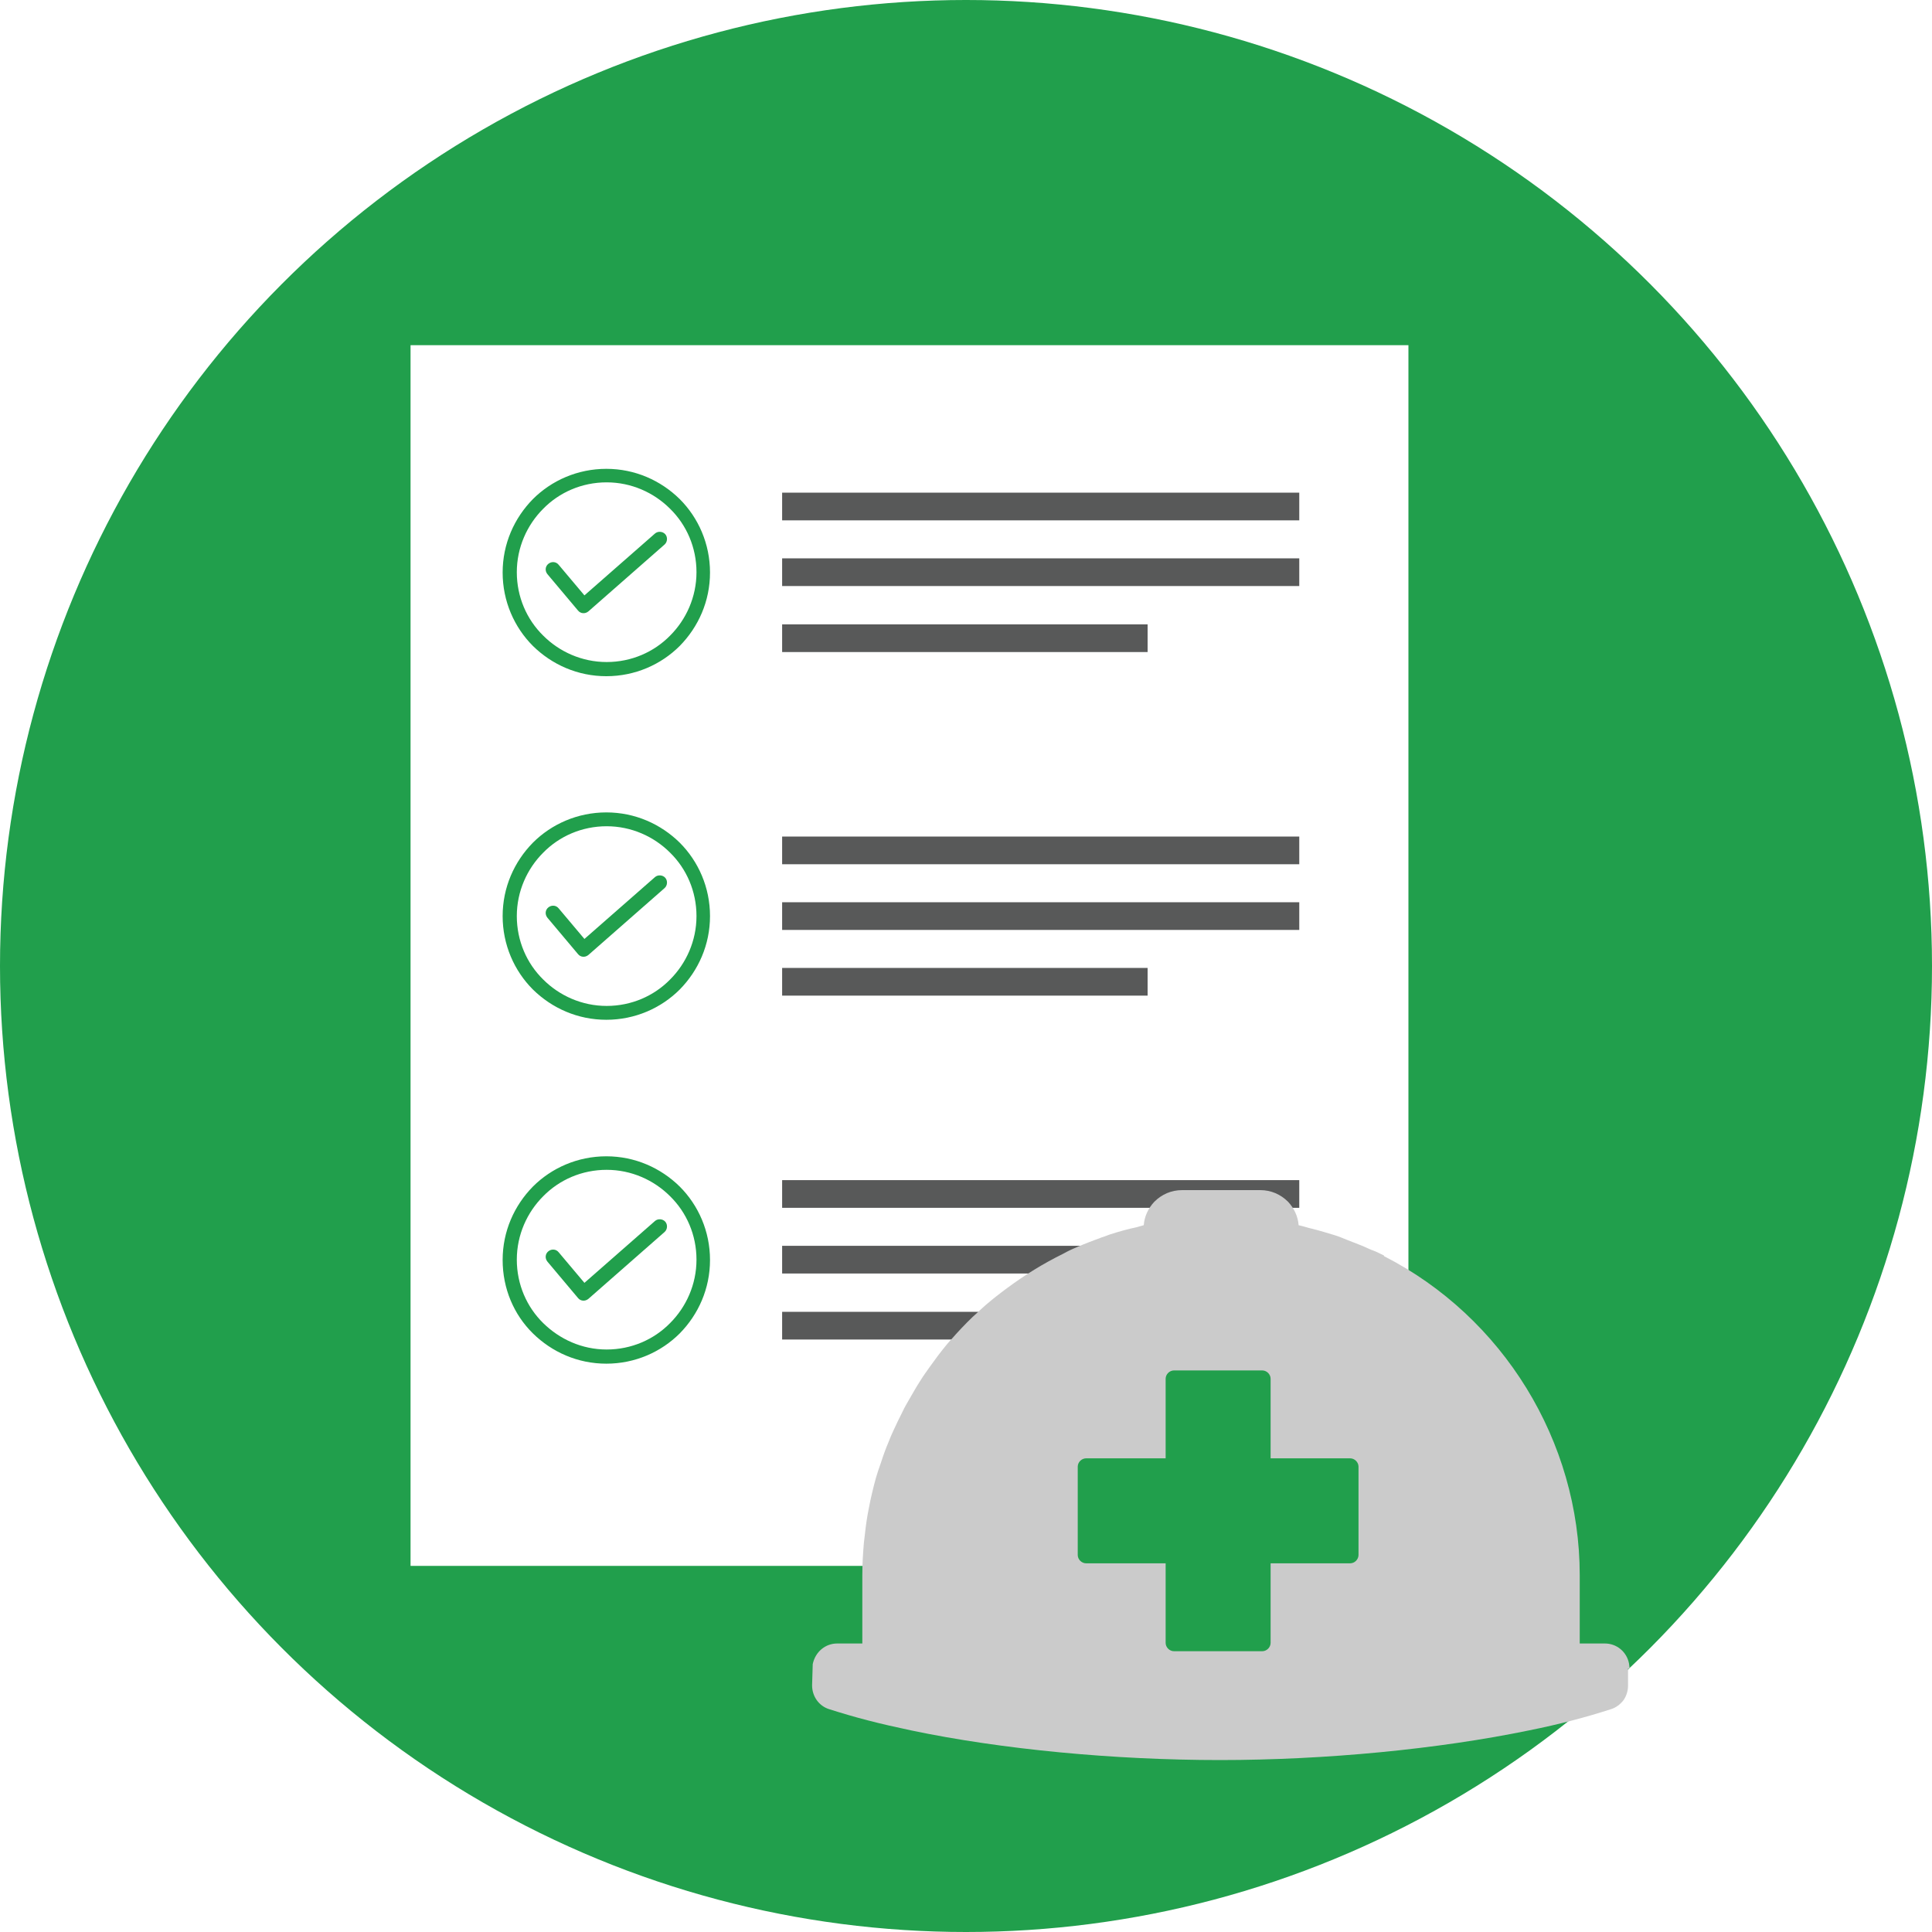
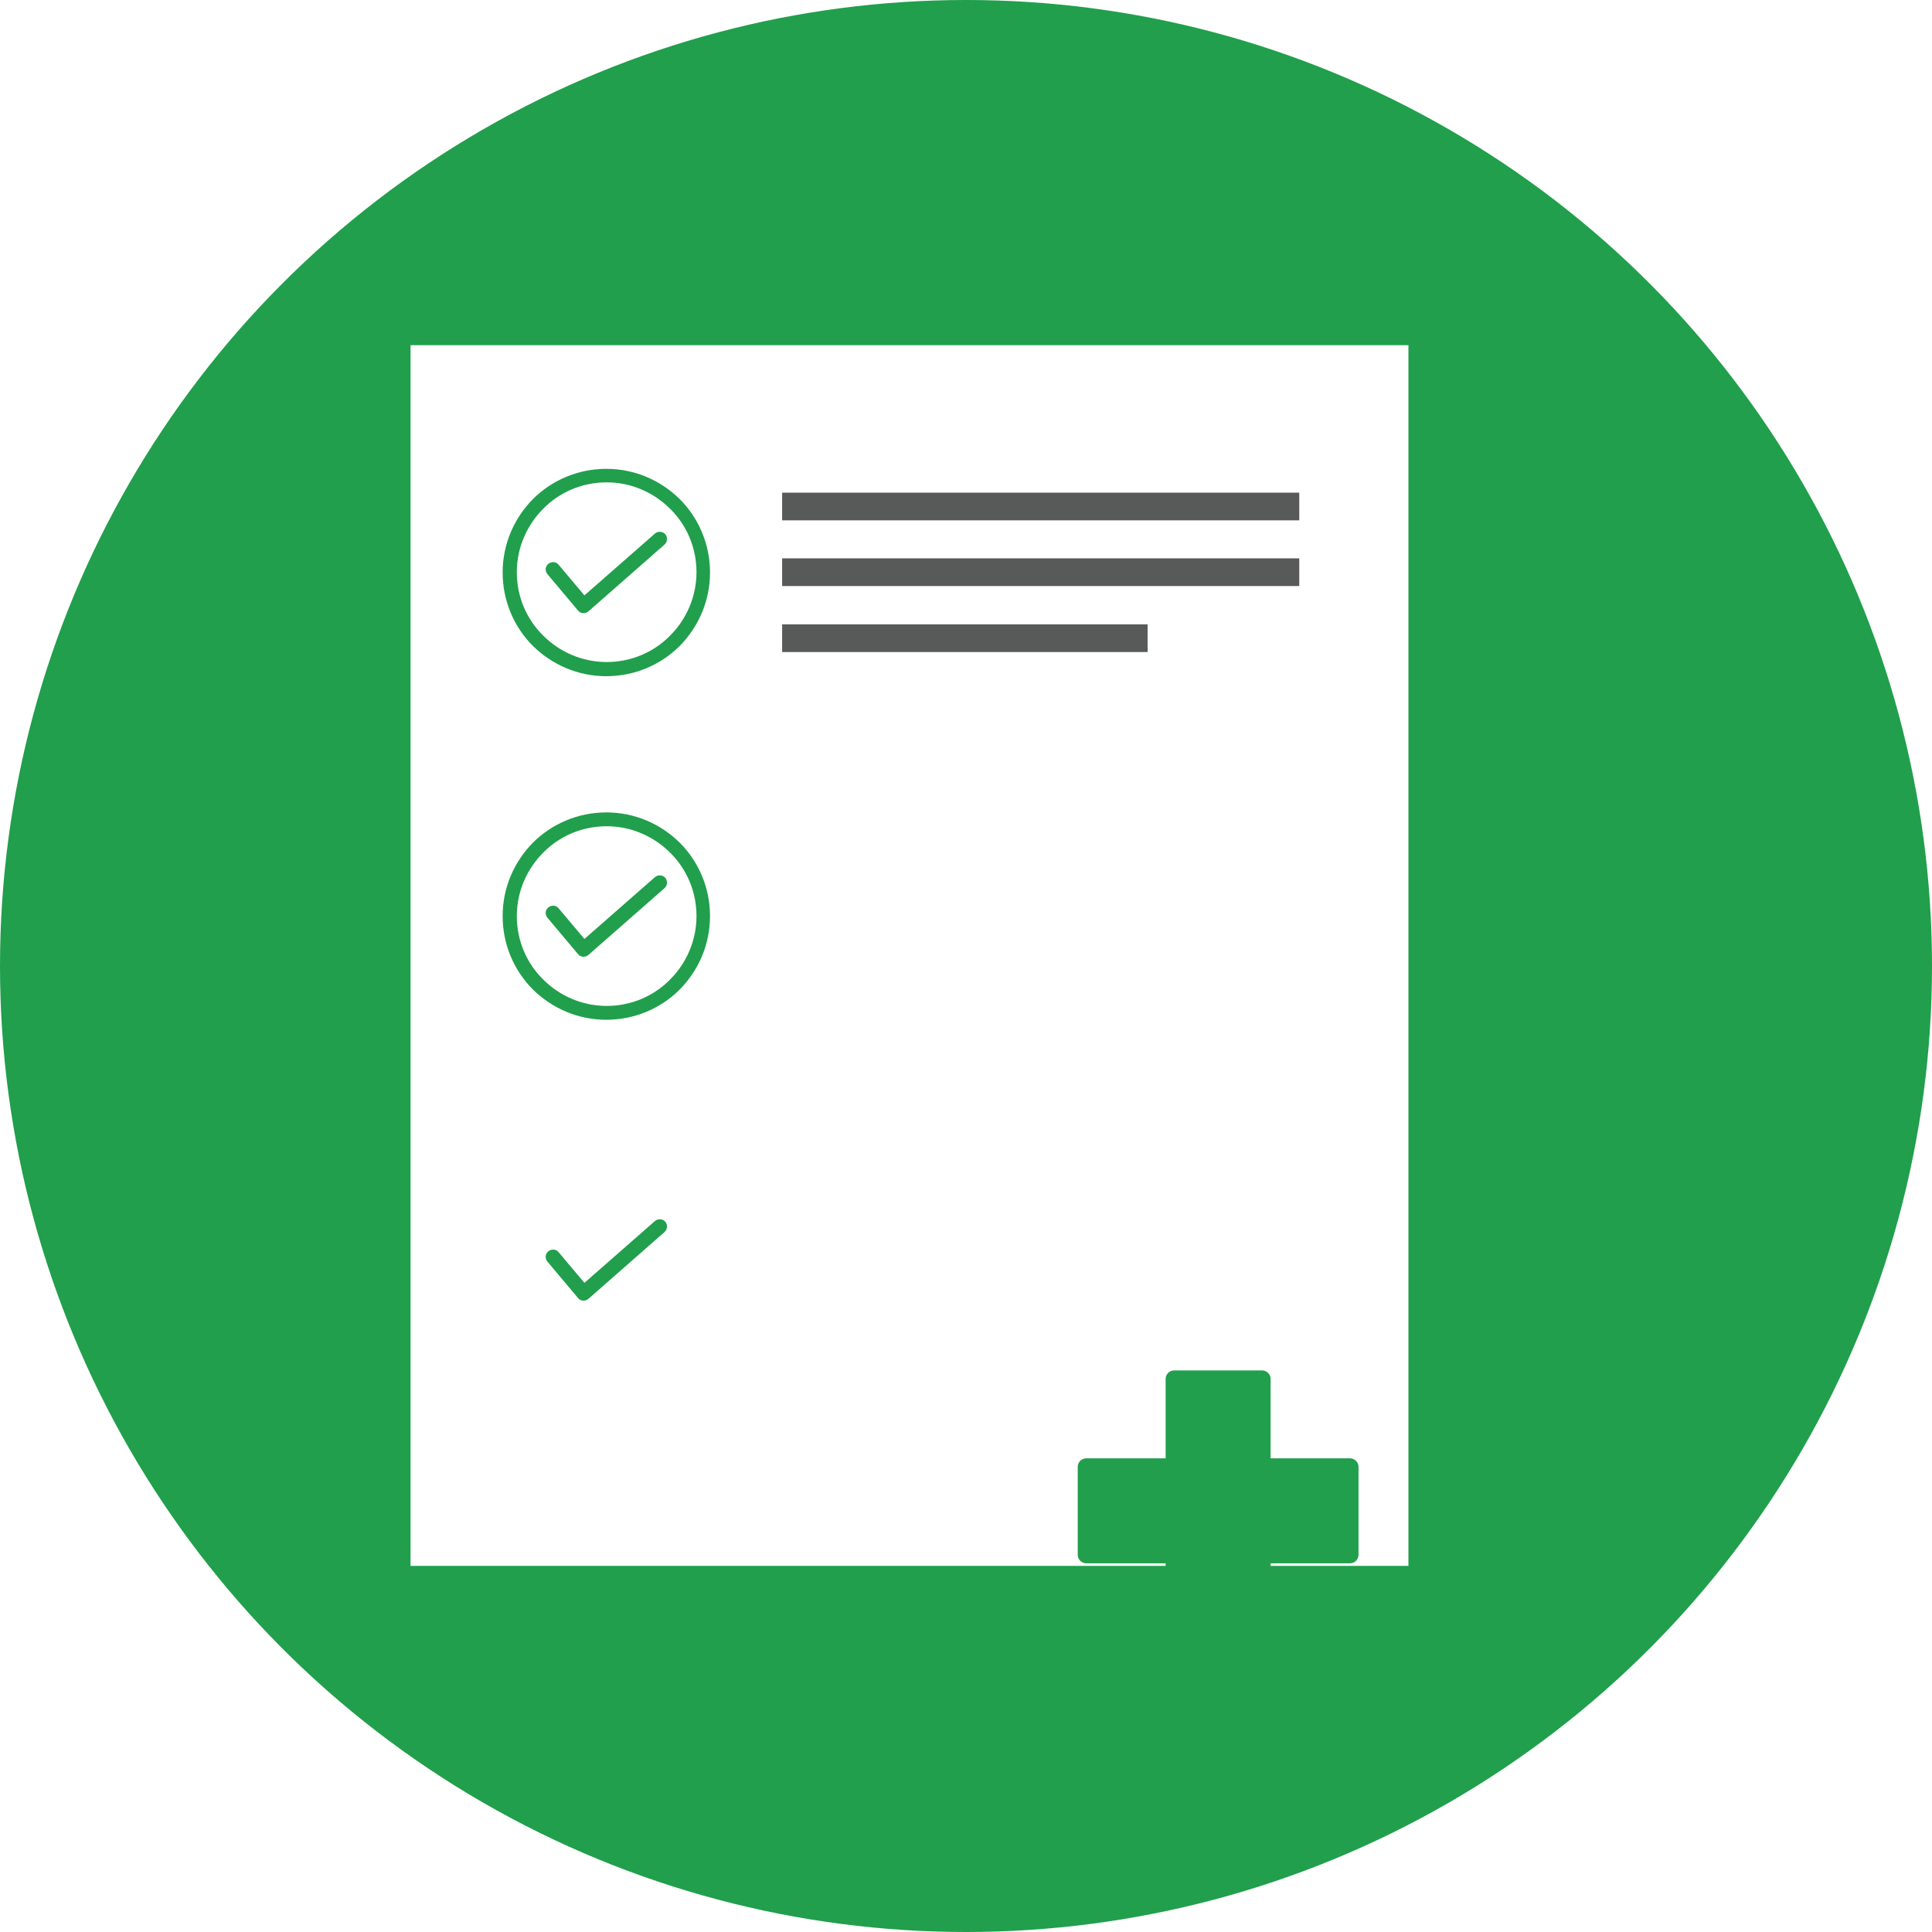
<svg xmlns="http://www.w3.org/2000/svg" id="_レイヤー_2" data-name="レイヤー 2" viewBox="0 0 60 60">
  <defs>
    <style>
      .cls-1 {
        fill: #219f4c;
      }

      .cls-1, .cls-2, .cls-3, .cls-4 {
        stroke-width: 0px;
      }

      .cls-5 {
        filter: url(#drop-shadow-1);
      }

      .cls-2 {
        fill: #fff;
      }

      .cls-6 {
        filter: url(#drop-shadow-2);
      }

      .cls-3 {
        fill: #cbcbcb;
      }

      .cls-4 {
        fill: #585959;
      }
    </style>
    <filter id="drop-shadow-1" filterUnits="userSpaceOnUse">
      <feOffset dx="1" dy="1" />
      <feGaussianBlur result="blur" stdDeviation="0" />
      <feFlood flood-color="#040000" flood-opacity=".06" />
      <feComposite in2="blur" operator="in" />
      <feComposite in="SourceGraphic" />
    </filter>
    <filter id="drop-shadow-2" filterUnits="userSpaceOnUse">
      <feOffset dx="1" dy="1" />
      <feGaussianBlur result="blur-2" stdDeviation="0" />
      <feFlood flood-color="#040000" flood-opacity=".06" />
      <feComposite in2="blur-2" operator="in" />
      <feComposite in="SourceGraphic" />
    </filter>
  </defs>
  <g id="_デザイン" data-name="デザイン">
    <g>
      <circle class="cls-1" cx="30" cy="30" r="30" />
      <g class="cls-5">
        <rect class="cls-2" x="11.75" y="9.72" width="30.99" height="37.91" />
        <g>
          <path class="cls-4" d="M23.29,14.3h16.06v.86h-16.06v-.86ZM23.29,18.39h11.35v.86h-11.35v-.86ZM23.29,16.34h16.06v.86h-16.06v-.86Z" />
-           <path class="cls-4" d="M23.29,24.98h16.06v.86h-16.06v-.86ZM23.29,29.06h11.35v.86h-11.35v-.86ZM23.29,27.02h16.06v.86h-16.06v-.86Z" />
-           <path class="cls-4" d="M23.29,35.65h16.06v.86h-16.06v-.86ZM23.29,39.74h11.35v.86h-11.35v-.86ZM23.29,37.69h16.06v.86h-16.06v-.86Z" />
        </g>
        <path class="cls-1" d="M16,16.83c-.08-.1-.07-.24.03-.32.1-.08.24-.07.32.03l.8.95,2.19-1.92c.09-.08.24-.07.32.02.08.09.07.24-.02.32l-2.37,2.08h0s0,0,0,0c-.1.08-.24.07-.32-.03l-.95-1.13h0Z" />
        <path class="cls-1" d="M17.83,13.56c.89,0,1.69.36,2.28.94.58.58.94,1.39.94,2.28s-.36,1.69-.94,2.28c-.58.58-1.39.94-2.28.94s-1.69-.36-2.28-.94c-.58-.58-.94-1.39-.94-2.28s.36-1.69.94-2.28c.58-.58,1.39-.94,2.28-.94ZM19.81,14.8h0c-.5-.5-1.2-.82-1.97-.82s-1.47.31-1.97.82c-.5.5-.82,1.2-.82,1.97s.31,1.47.82,1.97c.5.5,1.2.82,1.97.82s1.47-.31,1.97-.82c.5-.5.82-1.2.82-1.97,0-.77-.31-1.47-.82-1.97Z" />
        <path class="cls-1" d="M16,27.5c-.08-.1-.07-.24.03-.32.1-.08.24-.07.32.03l.8.95,2.19-1.92c.09-.08.24-.07.32.02.08.09.07.24-.02.32l-2.37,2.08h0s0,0,0,0c-.1.08-.24.07-.32-.03l-.95-1.13h0Z" />
        <path class="cls-1" d="M17.83,24.23c.89,0,1.69.36,2.28.94.58.58.94,1.39.94,2.28s-.36,1.69-.94,2.28c-.58.58-1.39.94-2.28.94s-1.69-.36-2.28-.94c-.58-.58-.94-1.39-.94-2.28s.36-1.69.94-2.28c.58-.58,1.39-.94,2.28-.94ZM19.81,25.48h0c-.5-.5-1.2-.82-1.97-.82s-1.47.31-1.97.82c-.5.5-.82,1.2-.82,1.97s.31,1.47.82,1.97c.5.5,1.2.82,1.97.82s1.47-.31,1.97-.82c.5-.5.82-1.2.82-1.97,0-.77-.31-1.47-.82-1.97Z" />
        <path class="cls-1" d="M16,38.18c-.08-.1-.07-.24.03-.32.1-.08.24-.07.32.03l.8.95,2.19-1.92c.09-.08.24-.07.32.02.08.09.07.24-.02.32l-2.37,2.08h0s0,0,0,0c-.1.08-.24.07-.32-.03l-.95-1.13h0Z" />
-         <path class="cls-1" d="M17.83,34.91c.89,0,1.69.36,2.28.94.58.58.94,1.39.94,2.28s-.36,1.69-.94,2.28c-.58.58-1.39.94-2.28.94s-1.69-.36-2.28-.94-.94-1.39-.94-2.28.36-1.69.94-2.28c.58-.58,1.39-.94,2.28-.94ZM19.81,36.15h0c-.5-.5-1.2-.82-1.97-.82s-1.47.31-1.97.82c-.5.5-.82,1.2-.82,1.97s.31,1.47.82,1.97,1.2.82,1.97.82,1.47-.31,1.97-.82c.5-.5.82-1.2.82-1.97,0-.77-.31-1.47-.82-1.97Z" />
      </g>
      <g class="cls-6">
-         <path class="cls-3" d="M49.56,50.82v.53c0,.16-.05.32-.14.45-.1.13-.23.23-.39.28-.74.24-1.6.47-2.55.66-2.81.58-6.31.92-9.59.92s-6.78-.33-9.59-.92c-.47-.1-.92-.2-1.34-.31-.43-.11-.83-.23-1.21-.35-.32-.1-.53-.4-.53-.74l.02-.66c.08-.38.39-.64.76-.64h.78v-2.12c0-.34.02-.68.05-1.02l.03-.25c.03-.29.07-.55.12-.8l.05-.25c.07-.31.14-.62.24-.92l.09-.26c.07-.22.15-.44.24-.65.04-.11.09-.22.14-.33.09-.2.19-.4.29-.6.06-.13.13-.25.2-.37.12-.21.24-.42.37-.62.08-.13.17-.25.26-.38.09-.12.18-.25.27-.37.1-.13.2-.26.31-.39.06-.07.12-.13.18-.2l.07-.08c.22-.24.45-.48.7-.7.1-.09.16-.15.22-.2.15-.13.31-.26.47-.38l.2-.15c.54-.4,1.12-.76,1.73-1.06l.11-.06h0s.2-.1.21-.1l.07-.03c.27-.12.54-.22.81-.32l.09-.03c.05-.02.1-.04.16-.06.28-.09.56-.17.85-.23l.1-.03s.08-.02.11-.03c.02-.27.14-.53.33-.73.23-.23.53-.36.86-.36h2.43c.33,0,.63.13.86.36.19.2.31.46.33.73.1.02.2.05.3.08l.12.03c.24.06.47.13.7.2.13.04.25.09.37.14.28.11.5.19.71.29l.07.03s.09.03.13.05l.25.12v.02c3.7,1.89,6.08,5.75,6.08,9.91v2.12h.78c.37,0,.68.26.75.62l.02.15Z" />
        <path class="cls-1" d="M40.93,44.29h-2.47v-2.47c0-.14-.12-.26-.26-.26h-2.74c-.14,0-.26.12-.26.26v2.47h-2.47c-.14,0-.26.12-.26.26v2.74c0,.14.12.26.26.26h2.47v2.47c0,.14.12.26.26.26h2.74c.14,0,.26-.12.26-.26v-2.47h2.47c.14,0,.26-.12.26-.26v-2.74c0-.14-.12-.26-.26-.26Z" />
      </g>
    </g>
  </g>
</svg>